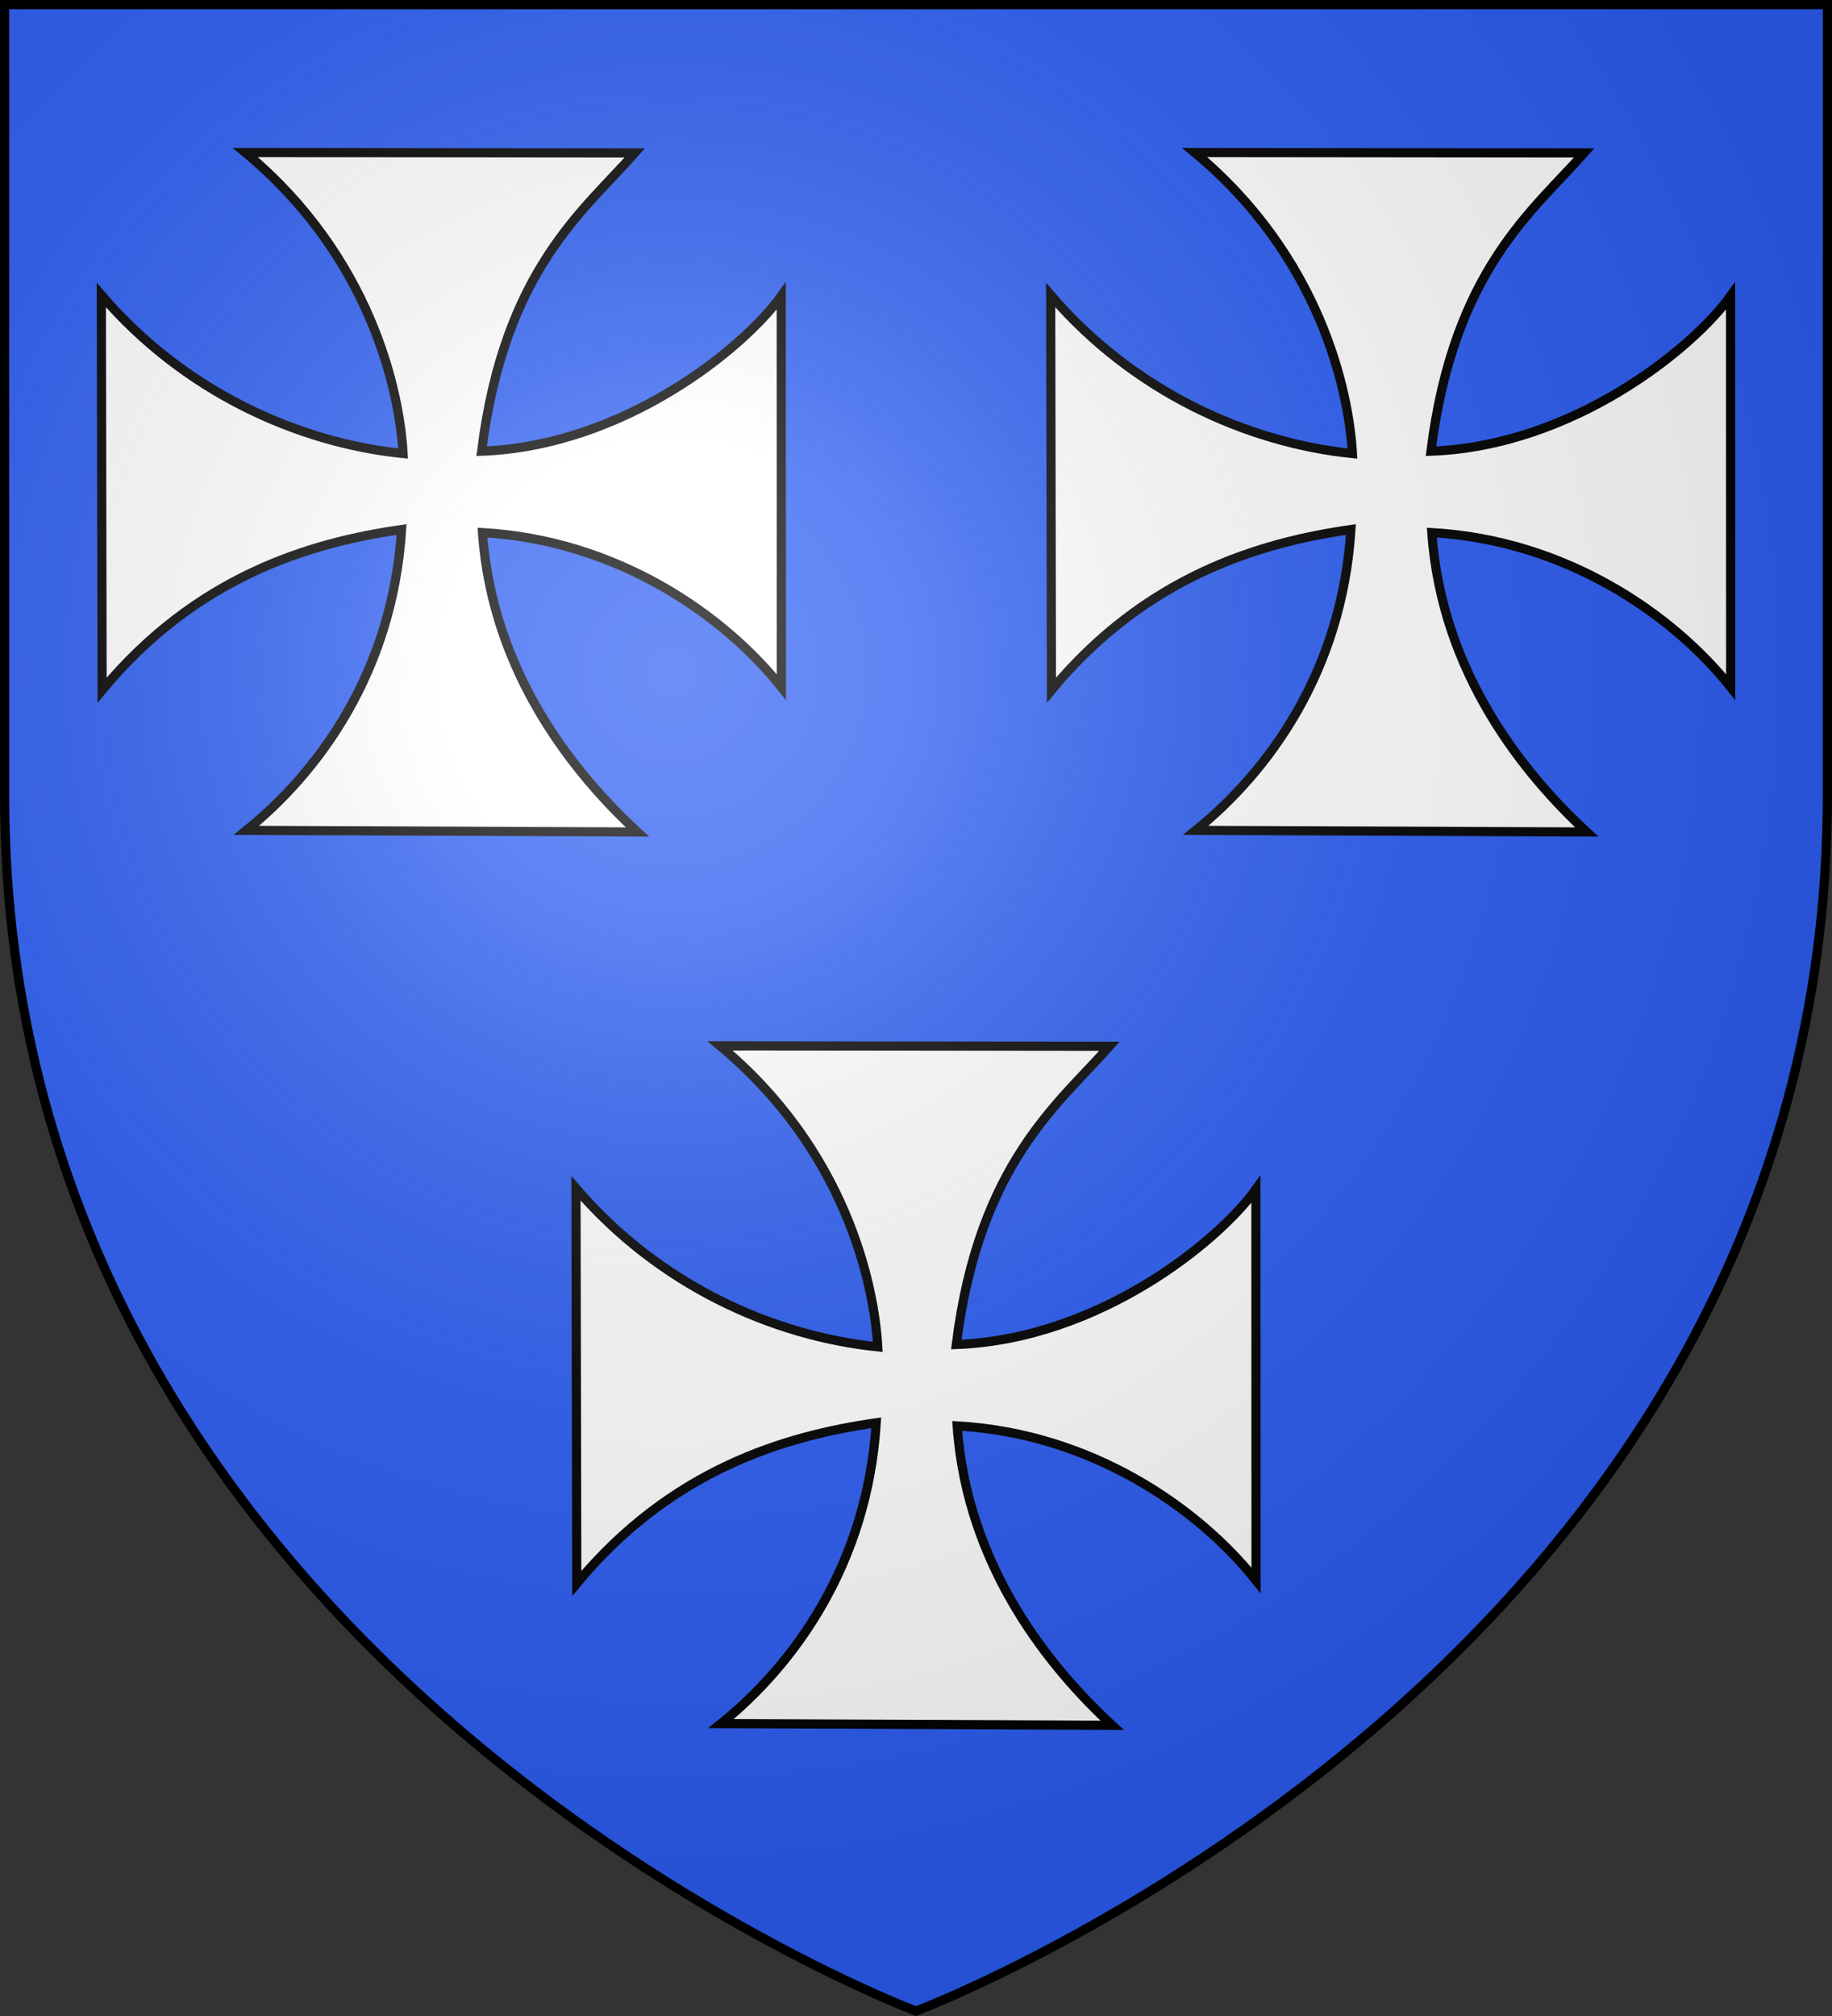
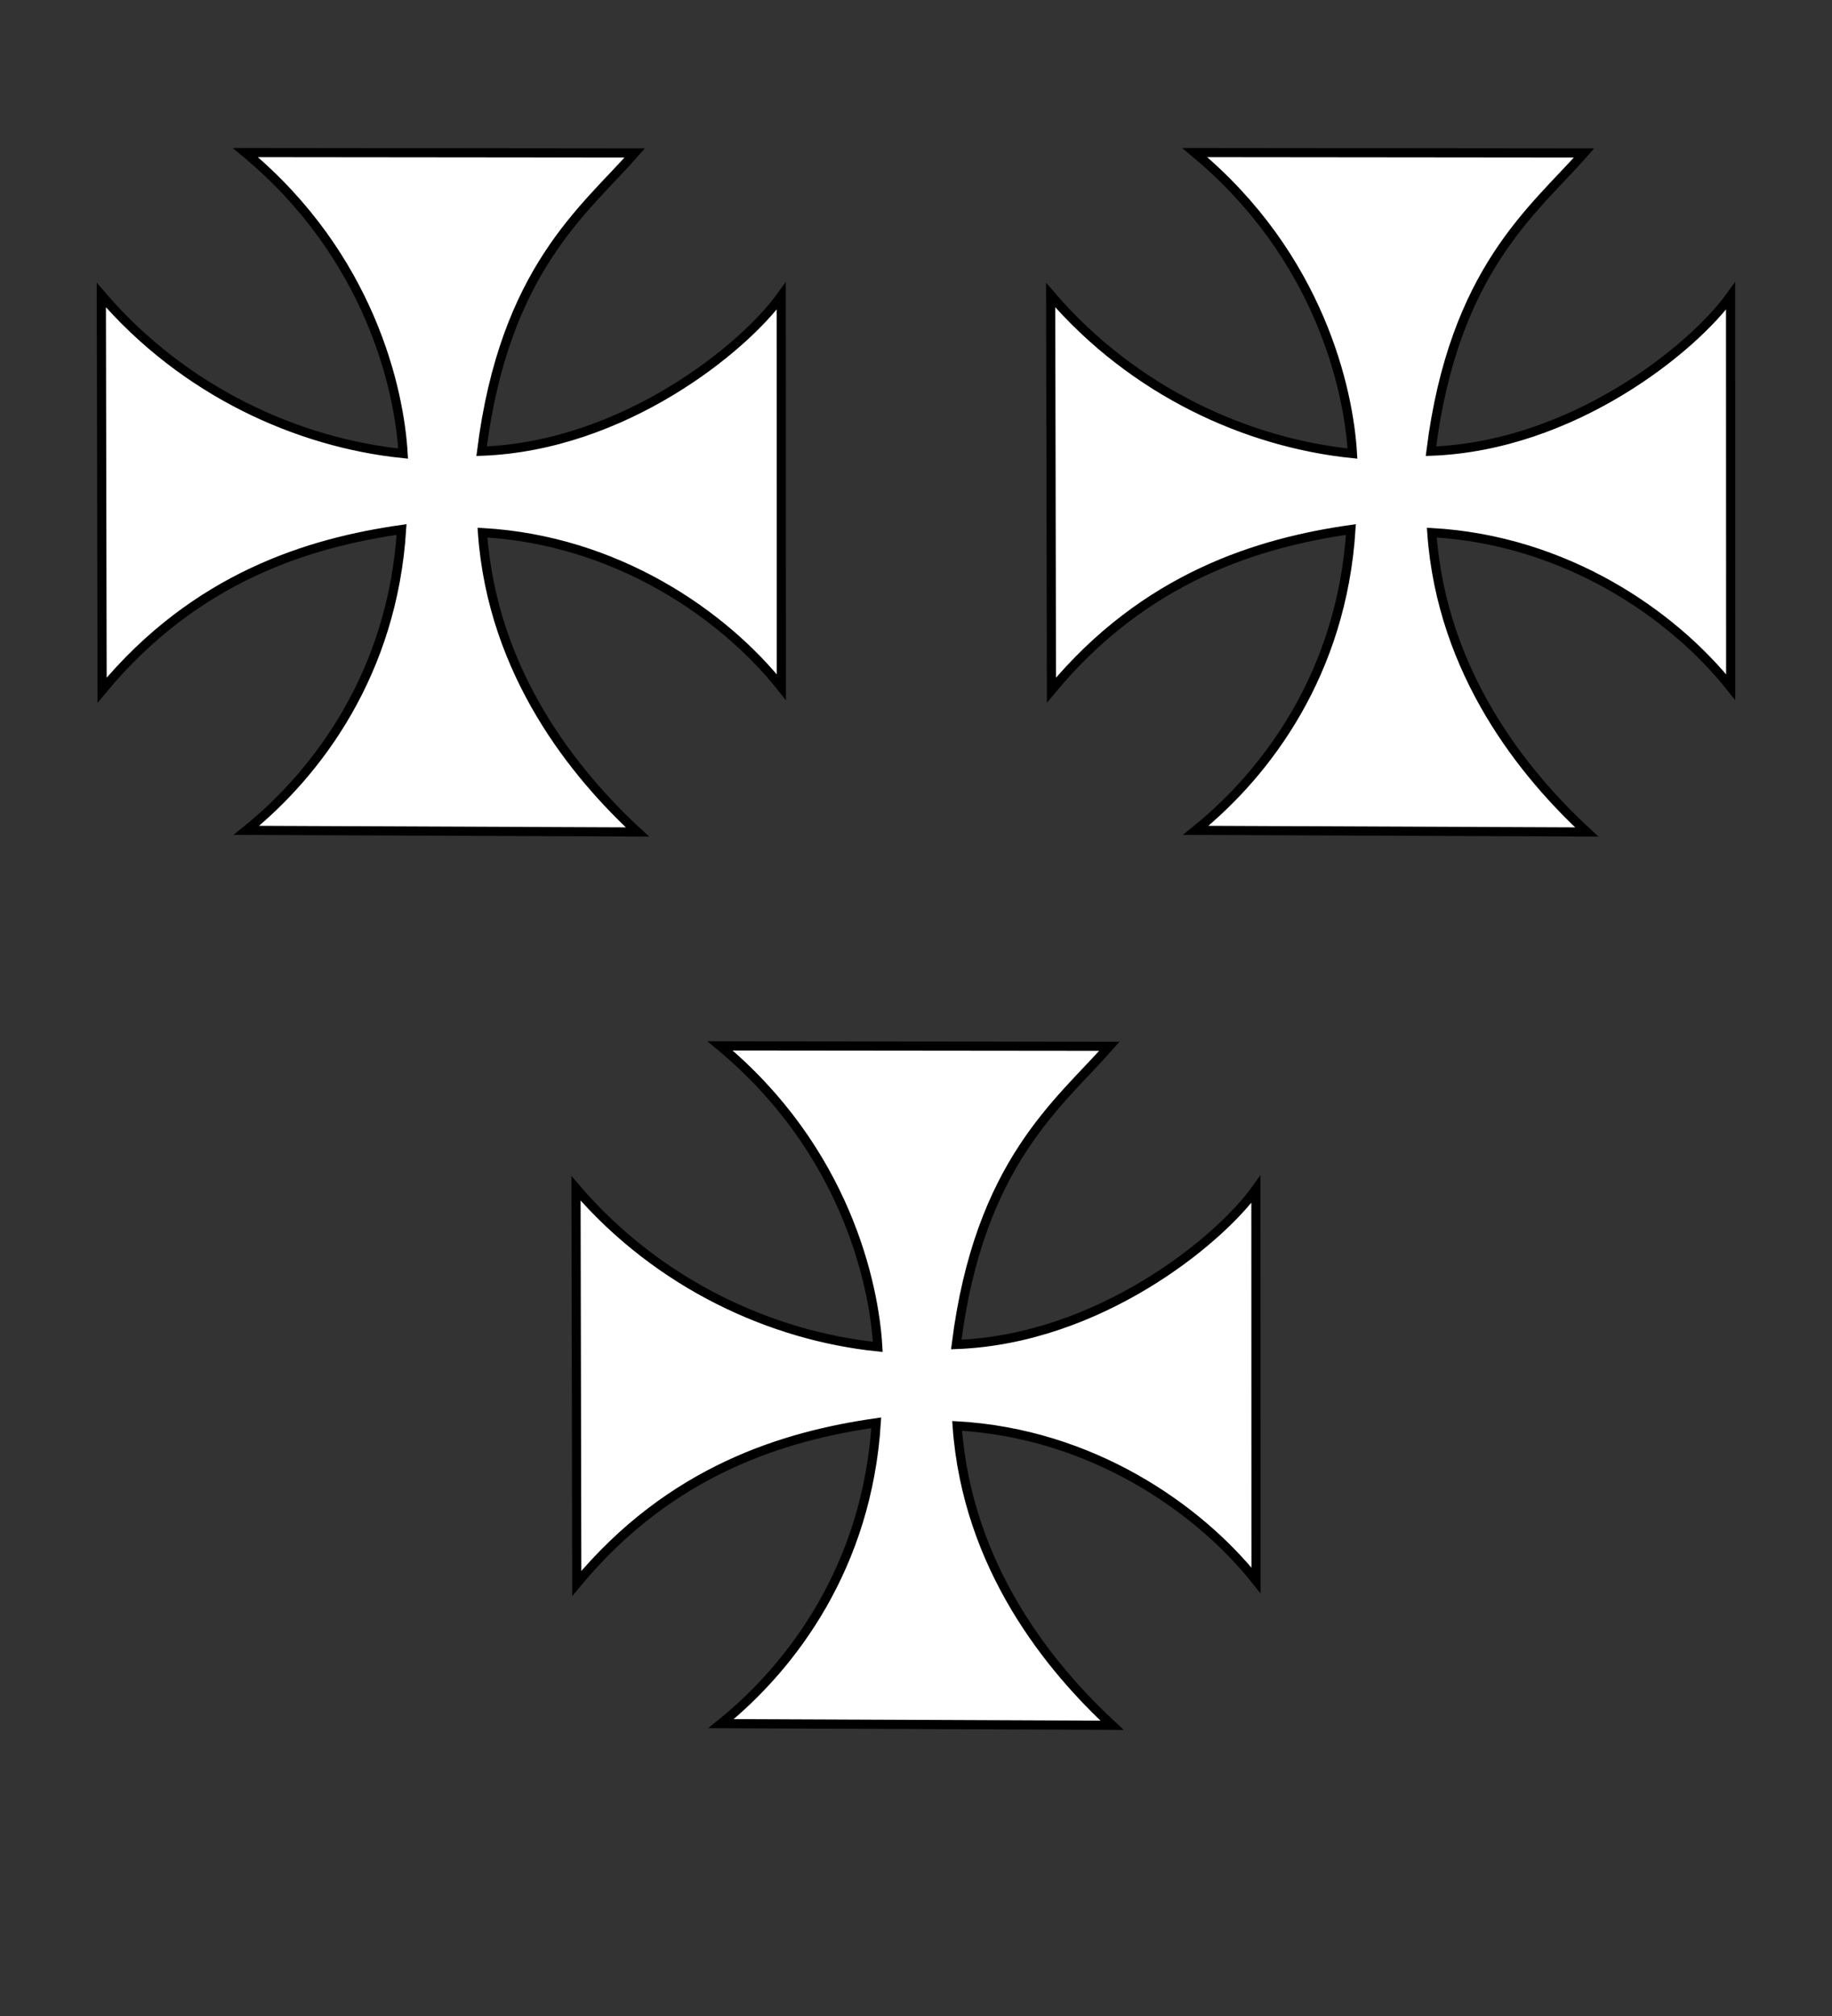
<svg xmlns="http://www.w3.org/2000/svg" xmlns:ns1="http://sodipodi.sourceforge.net/DTD/sodipodi-0.dtd" xmlns:ns2="http://www.inkscape.org/namespaces/inkscape" xmlns:xlink="http://www.w3.org/1999/xlink" width="600" height="660" viewBox="-300 -300 600 660" version="1.1" id="svg25" ns1:docname="Blason de la famille de Mellon.svg" xml:space="preserve" ns2:version="1.2.2 (732a01da63, 2022-12-09)">
  <rect x="-300" y="-300" width="600" height="660" fill="#333333" stroke="none" />
  <ns1:namedview id="namedview27" pagecolor="#ffffff" bordercolor="#666666" borderopacity="1.0" ns2:showpageshadow="2" ns2:pageopacity="0.0" ns2:pagecheckerboard="0" ns2:deskcolor="#d1d1d1" showgrid="false" ns2:zoom="1.011377" ns2:cx="395.00603" ns2:cy="310.96219" ns2:window-width="1858" ns2:window-height="1057" ns2:window-x="-8" ns2:window-y="-6" ns2:window-maximized="1" ns2:current-layer="layer3" />
  <defs id="defs13">
    <radialGradient id="Gradient1" gradientUnits="userSpaceOnUse" cx="-80" cy="-80" r="405">
      <stop style="stop-color:#fff;stop-opacity:0.31" offset="0" id="stop2" />
      <stop style="stop-color:#fff;stop-opacity:0.25" offset="0.19" id="stop4" />
      <stop style="stop-color:#6b6b6b;stop-opacity:0.125" offset="0.6" id="stop6" />
      <stop style="stop-color:#000;stop-opacity:0.125" offset="1" id="stop8" />
    </radialGradient>
    <clipPath id="shield_cut">
-       <path id="shield" d="M-298.5,-298.5 h597 v258.5 C 298.5,246.2 0,358.39 0,358.39 0,358.39 -298.5,246.2 -298.5,-40z" />
-     </clipPath>
+       </clipPath>
  </defs>
  <g id="layer4" ns2:label="Fond écu" ns2:groupmode="layer" ns1:insensitive="true">
    <use xlink:href="#shield" fill="#e20909" id="use15" style="fill:#2b5df2" />
  </g>
  <g id="layer3" ns2:label="Meubles" ns2:groupmode="layer">
    <path style="fill:#ffffff;fill-opacity:1;stroke:#000000;stroke-width:3;stroke-linecap:butt;stroke-linejoin:miter;stroke-miterlimit:4;stroke-dasharray:none;stroke-opacity:1" d="m -219.638,-250.052 127.529,0.129 c -16.308,18.563 -42.693,38.155 -50.158,97.642 46.695,-1.716 85.986,-33.867 98.131,-50.801 l 0.039,128.042 c -18.988,-23.857 -54.016,-48.125 -97.887,-50.595 3.275,46.381 30.611,79.396 50.75,98.015 l -128.069,-0.54 c 23.523,-18.983 47.869,-51.744 50.827,-98.49 -30.02,4.299 -67.237,15.384 -98.08,52.587 l -0.257,-129.34 c 27.188,31.693 64.453,48.374 98.838,51.893 -1.18,-20.508 -10.586,-64.46 -51.662,-98.542 z" id="path7199" ns2:connector-curvature="0" ns1:nodetypes="ccccccccccccc" />
    <use x="0" y="0" xlink:href="#path7199" id="use324" transform="translate(310.918)" />
    <use x="0" y="0" xlink:href="#path7199" id="use326" transform="translate(155.459,292.445)" />
  </g>
  <g id="layer2" ns2:label="Reflet final" ns2:groupmode="layer" ns1:insensitive="true">
    <use xlink:href="#shield" fill="url(#Gradient1)" id="use19" />
  </g>
  <g id="layer1" ns2:label="Contour final" ns2:groupmode="layer" ns1:insensitive="true">
    <use xlink:href="#shield" style="fill:none;stroke:#000;stroke-width:3" id="use22" />
  </g>
</svg>